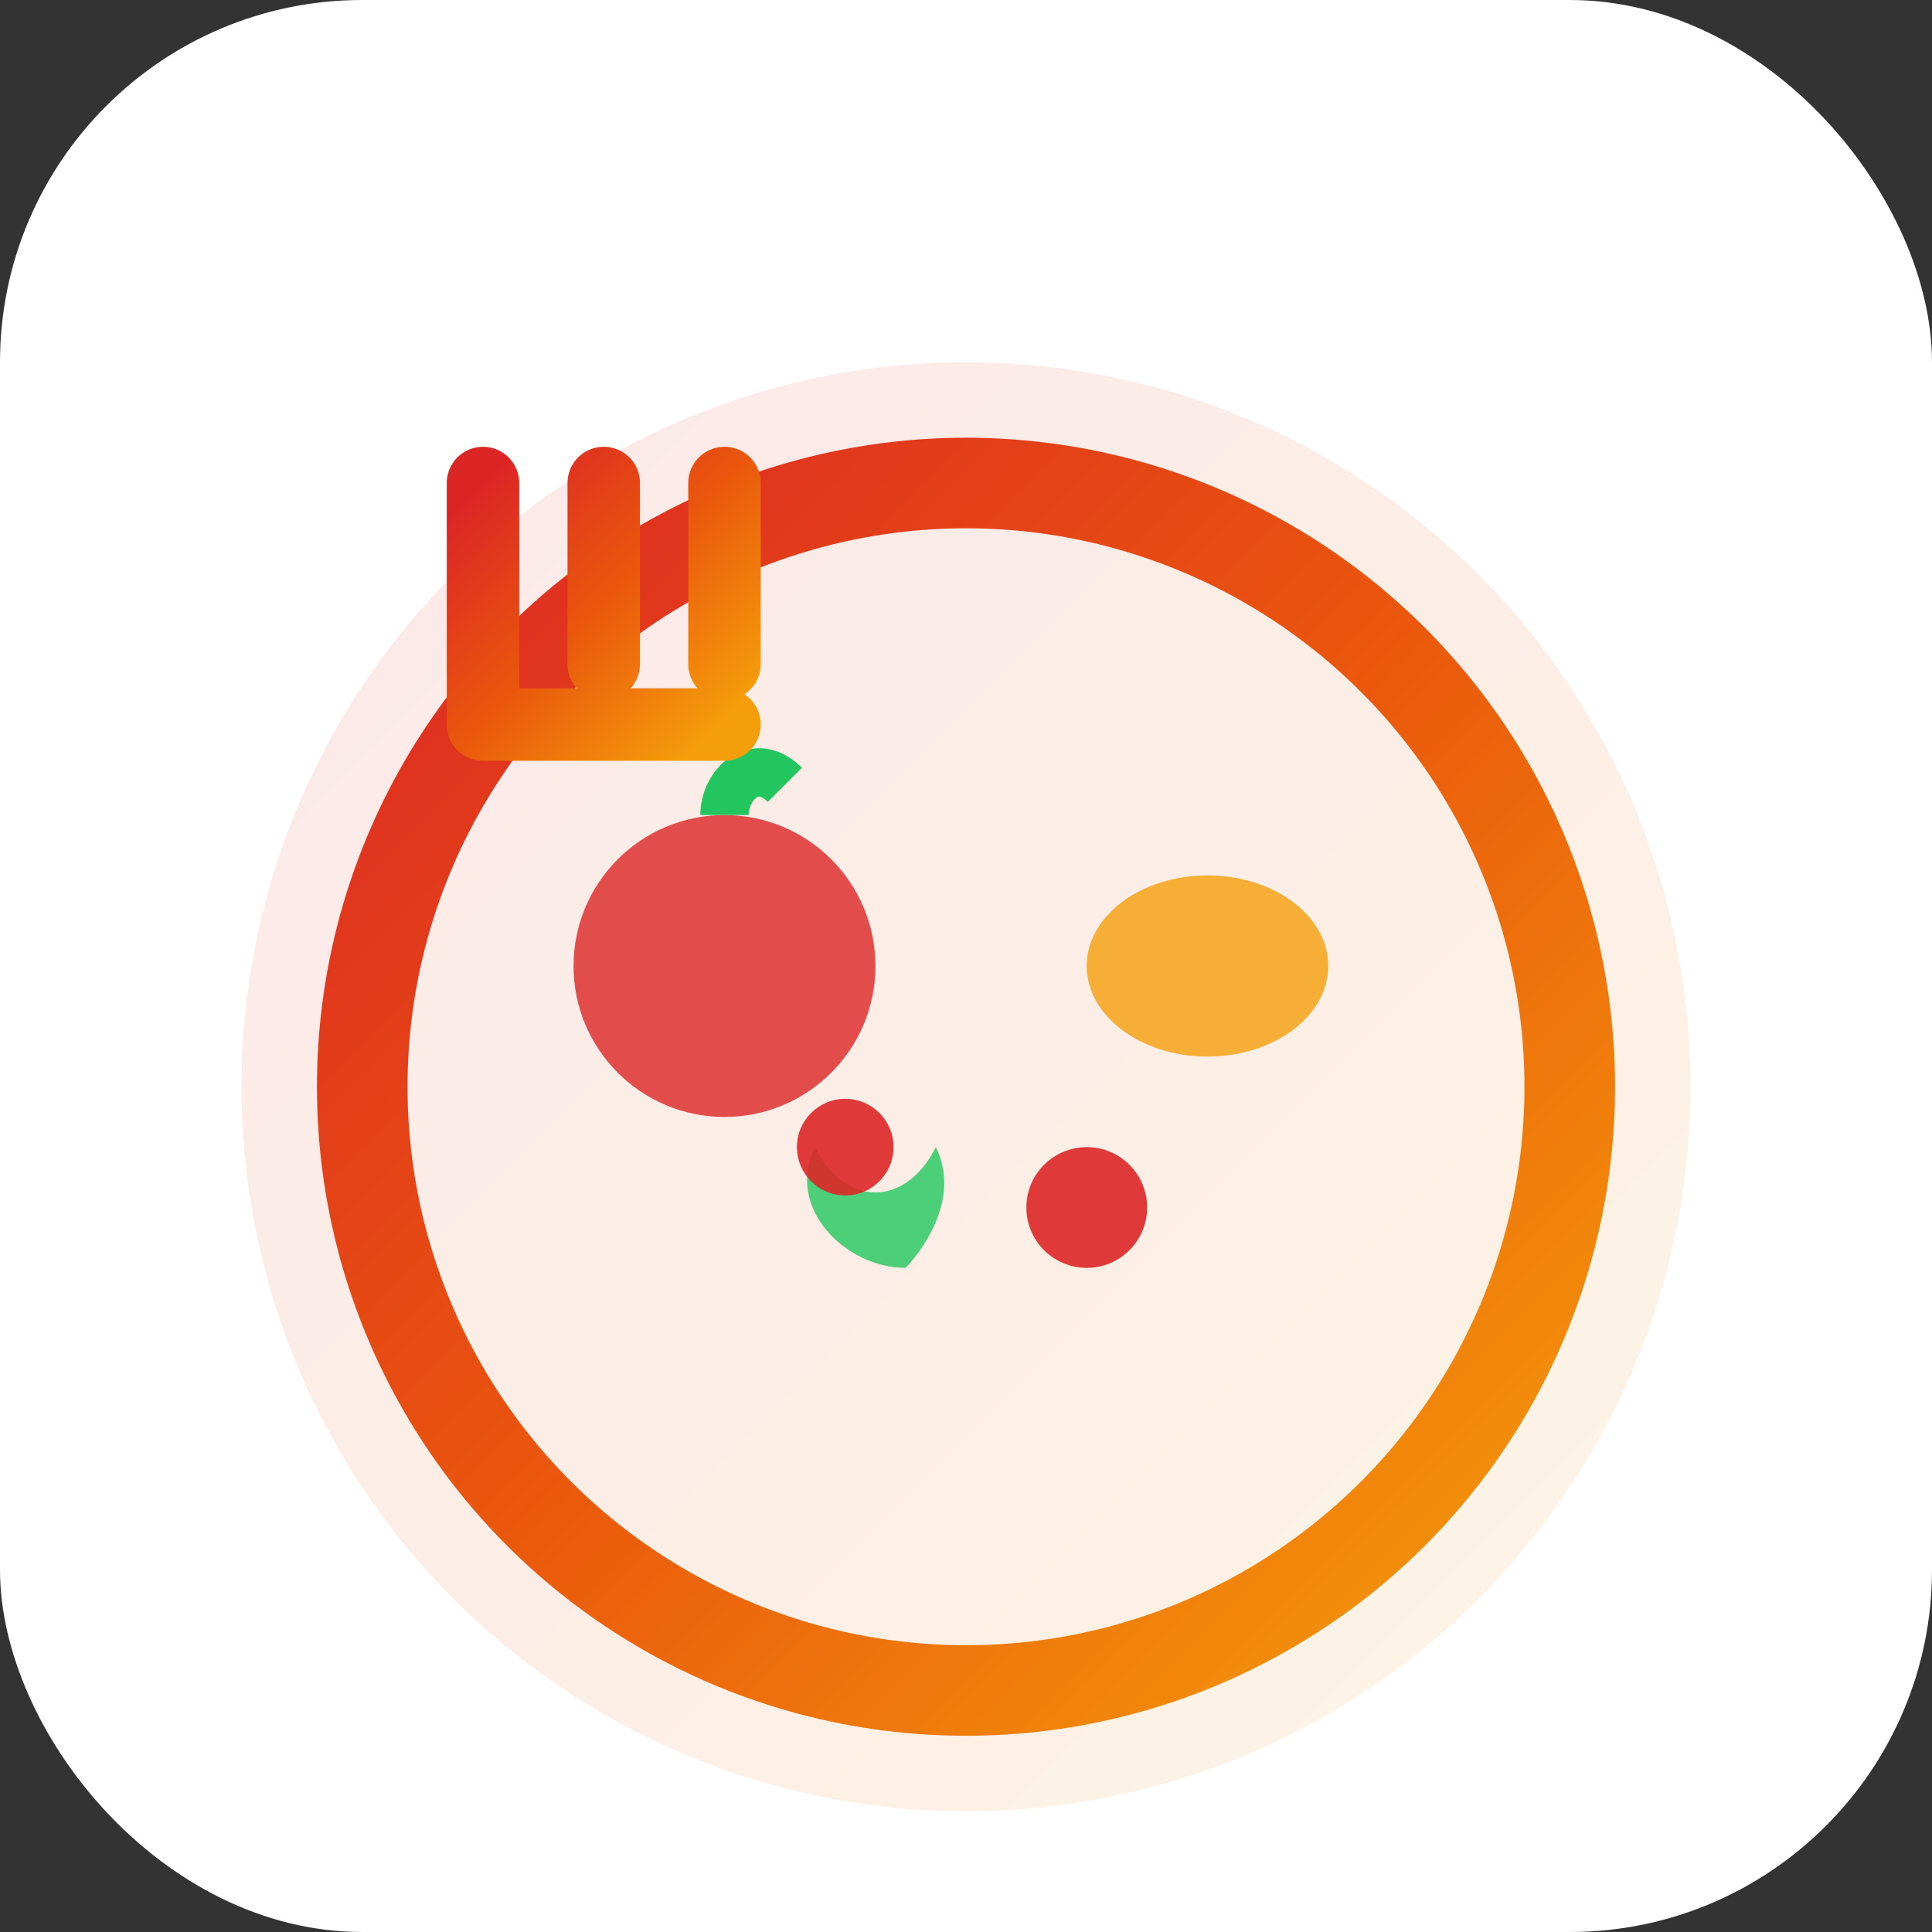
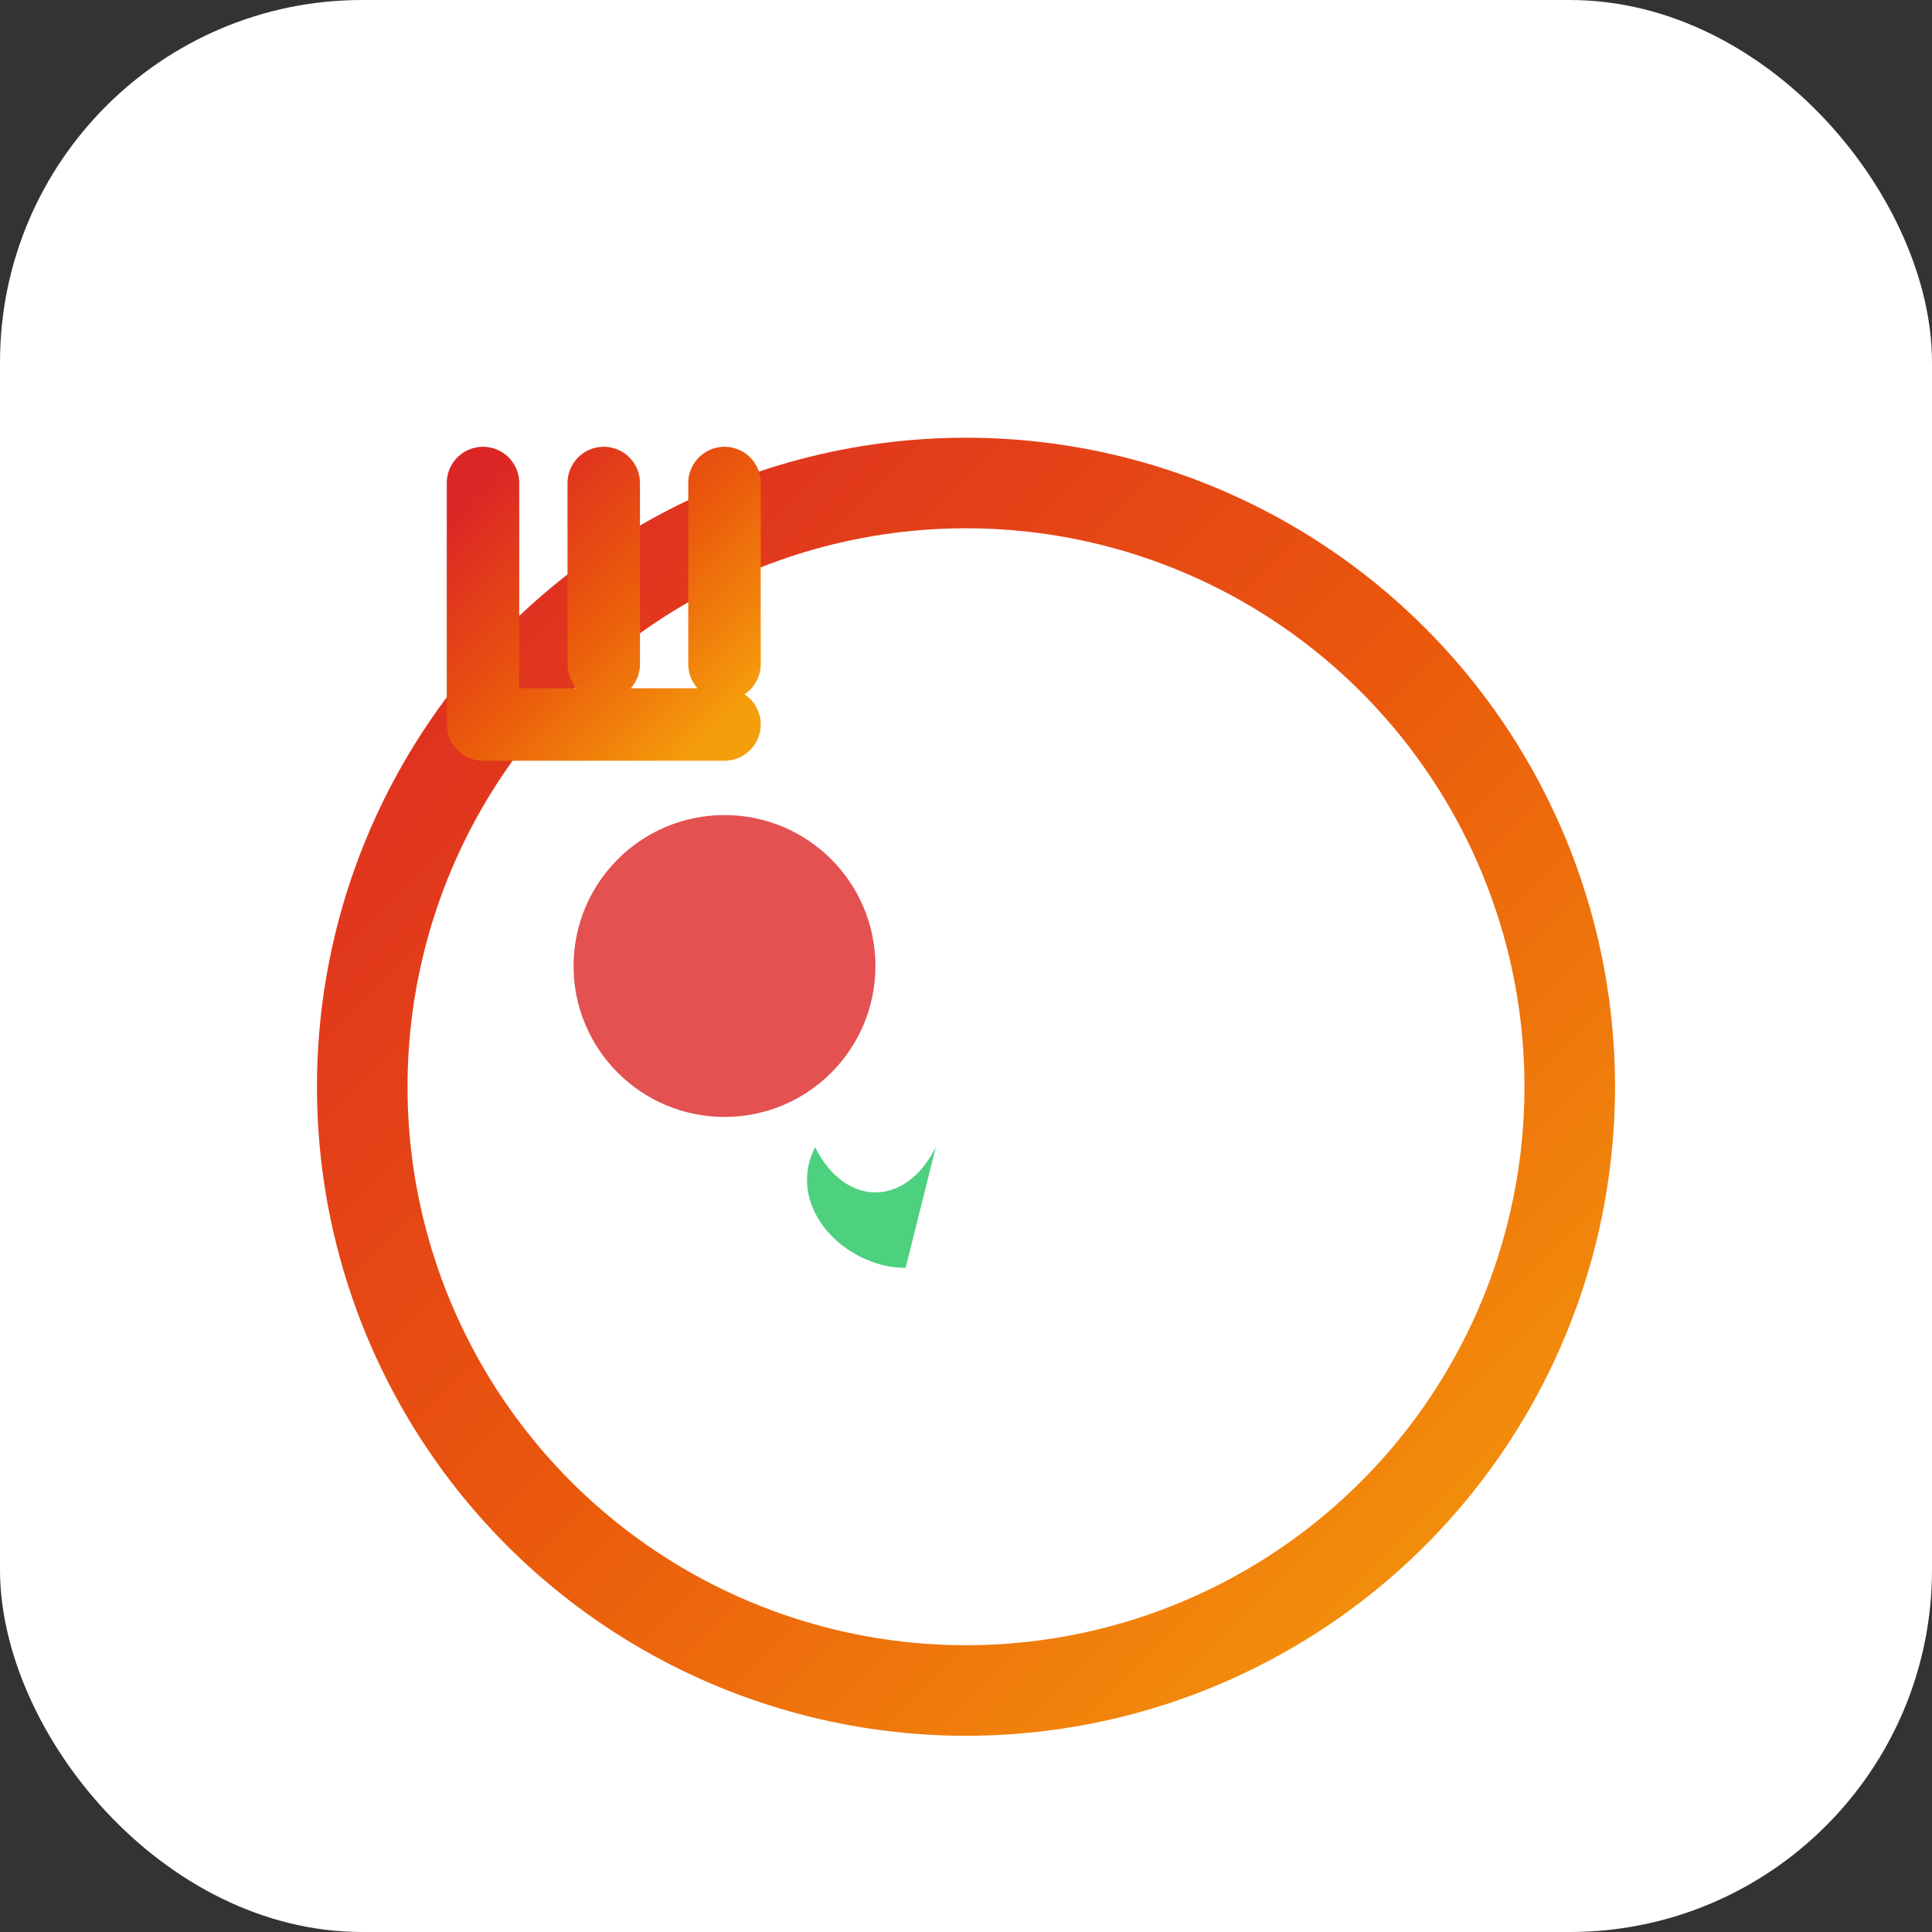
<svg xmlns="http://www.w3.org/2000/svg" viewBox="0 0 32 32" fill="none">
  <rect x="0" y="0" width="32" height="32" fill="#333333" stroke="none" />
  <defs>
    <linearGradient id="plateGradient" x1="0%" y1="0%" x2="100%" y2="100%">
      <stop offset="0%" style="stop-color:#dc2626" />
      <stop offset="50%" style="stop-color:#ea580c" />
      <stop offset="100%" style="stop-color:#f59e0b" />
    </linearGradient>
  </defs>
  <rect width="32" height="32" rx="6" fill="white" />
-   <circle cx="16" cy="18" r="12" fill="url(#plateGradient)" opacity="0.1" />
  <circle cx="16" cy="18" r="10" fill="none" stroke="url(#plateGradient)" stroke-width="1.5" />
  <circle cx="12" cy="16" r="2.5" fill="#dc2626" opacity="0.8" />
-   <path d="M12 13.5 c0,-0.5 0.5,-1 1,-0.5" stroke="#22c55e" stroke-width="0.8" fill="none" />
-   <ellipse cx="20" cy="16" rx="2" ry="1.5" fill="#f59e0b" opacity="0.8" />
-   <path d="M15 21 c-1,0 -2,-1 -1.5,-2 c0.5,1 1.5,1 2,0 c0.5,1 -0.5,2 -0.5,2" fill="#22c55e" opacity="0.8" />
-   <circle cx="18" cy="20" r="1" fill="#dc2626" opacity="0.9" />
-   <circle cx="14" cy="19" r="0.8" fill="#dc2626" opacity="0.9" />
+   <path d="M15 21 c-1,0 -2,-1 -1.5,-2 c0.5,1 1.5,1 2,0 " fill="#22c55e" opacity="0.8" />
  <path d="M8 8 L8 12 M10 8 L10 11 M12 8 L12 11 M8 12 L12 12" stroke="url(#plateGradient)" stroke-width="1.2" stroke-linecap="round" />
  <line x1="20" y1="8" x2="20" y2="12" stroke="url(#plateGradient)" stroke-width="1.2" stroke-linecap="round" />
  <path d="M19.5 8 L20.5 8" stroke="url(#plateGradient)" stroke-width="1.2" stroke-linecap="round" />
</svg>